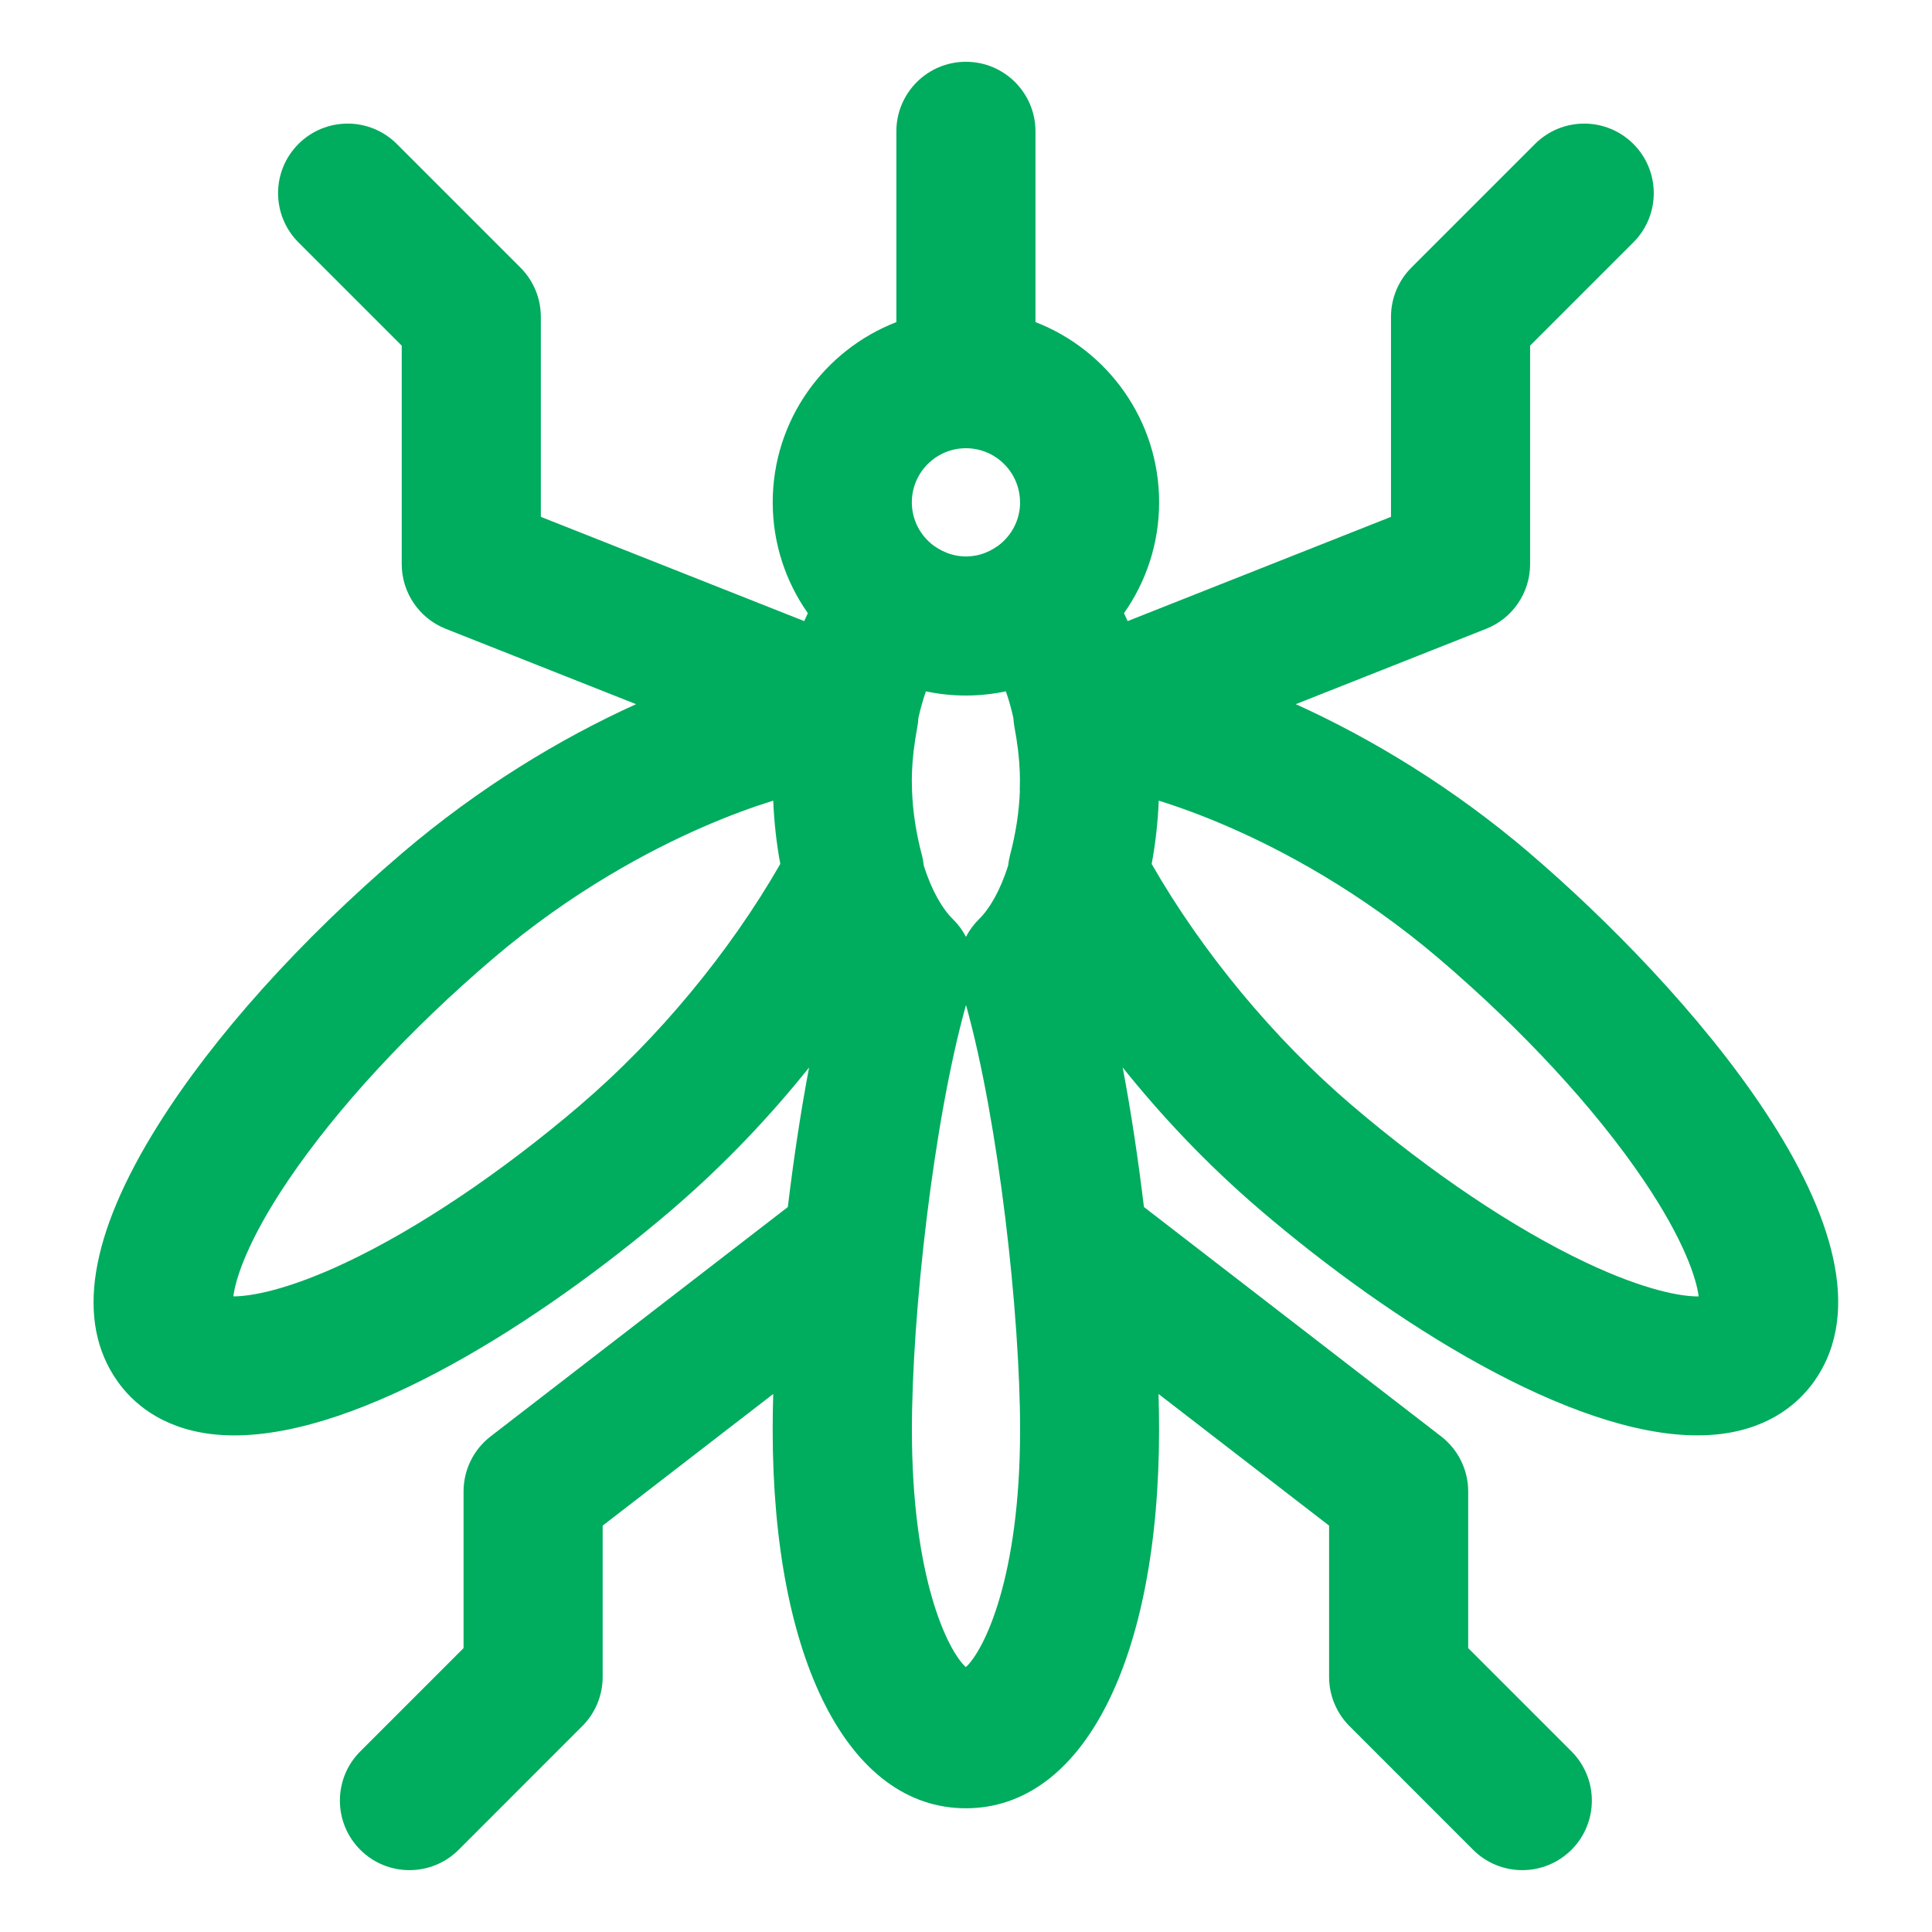
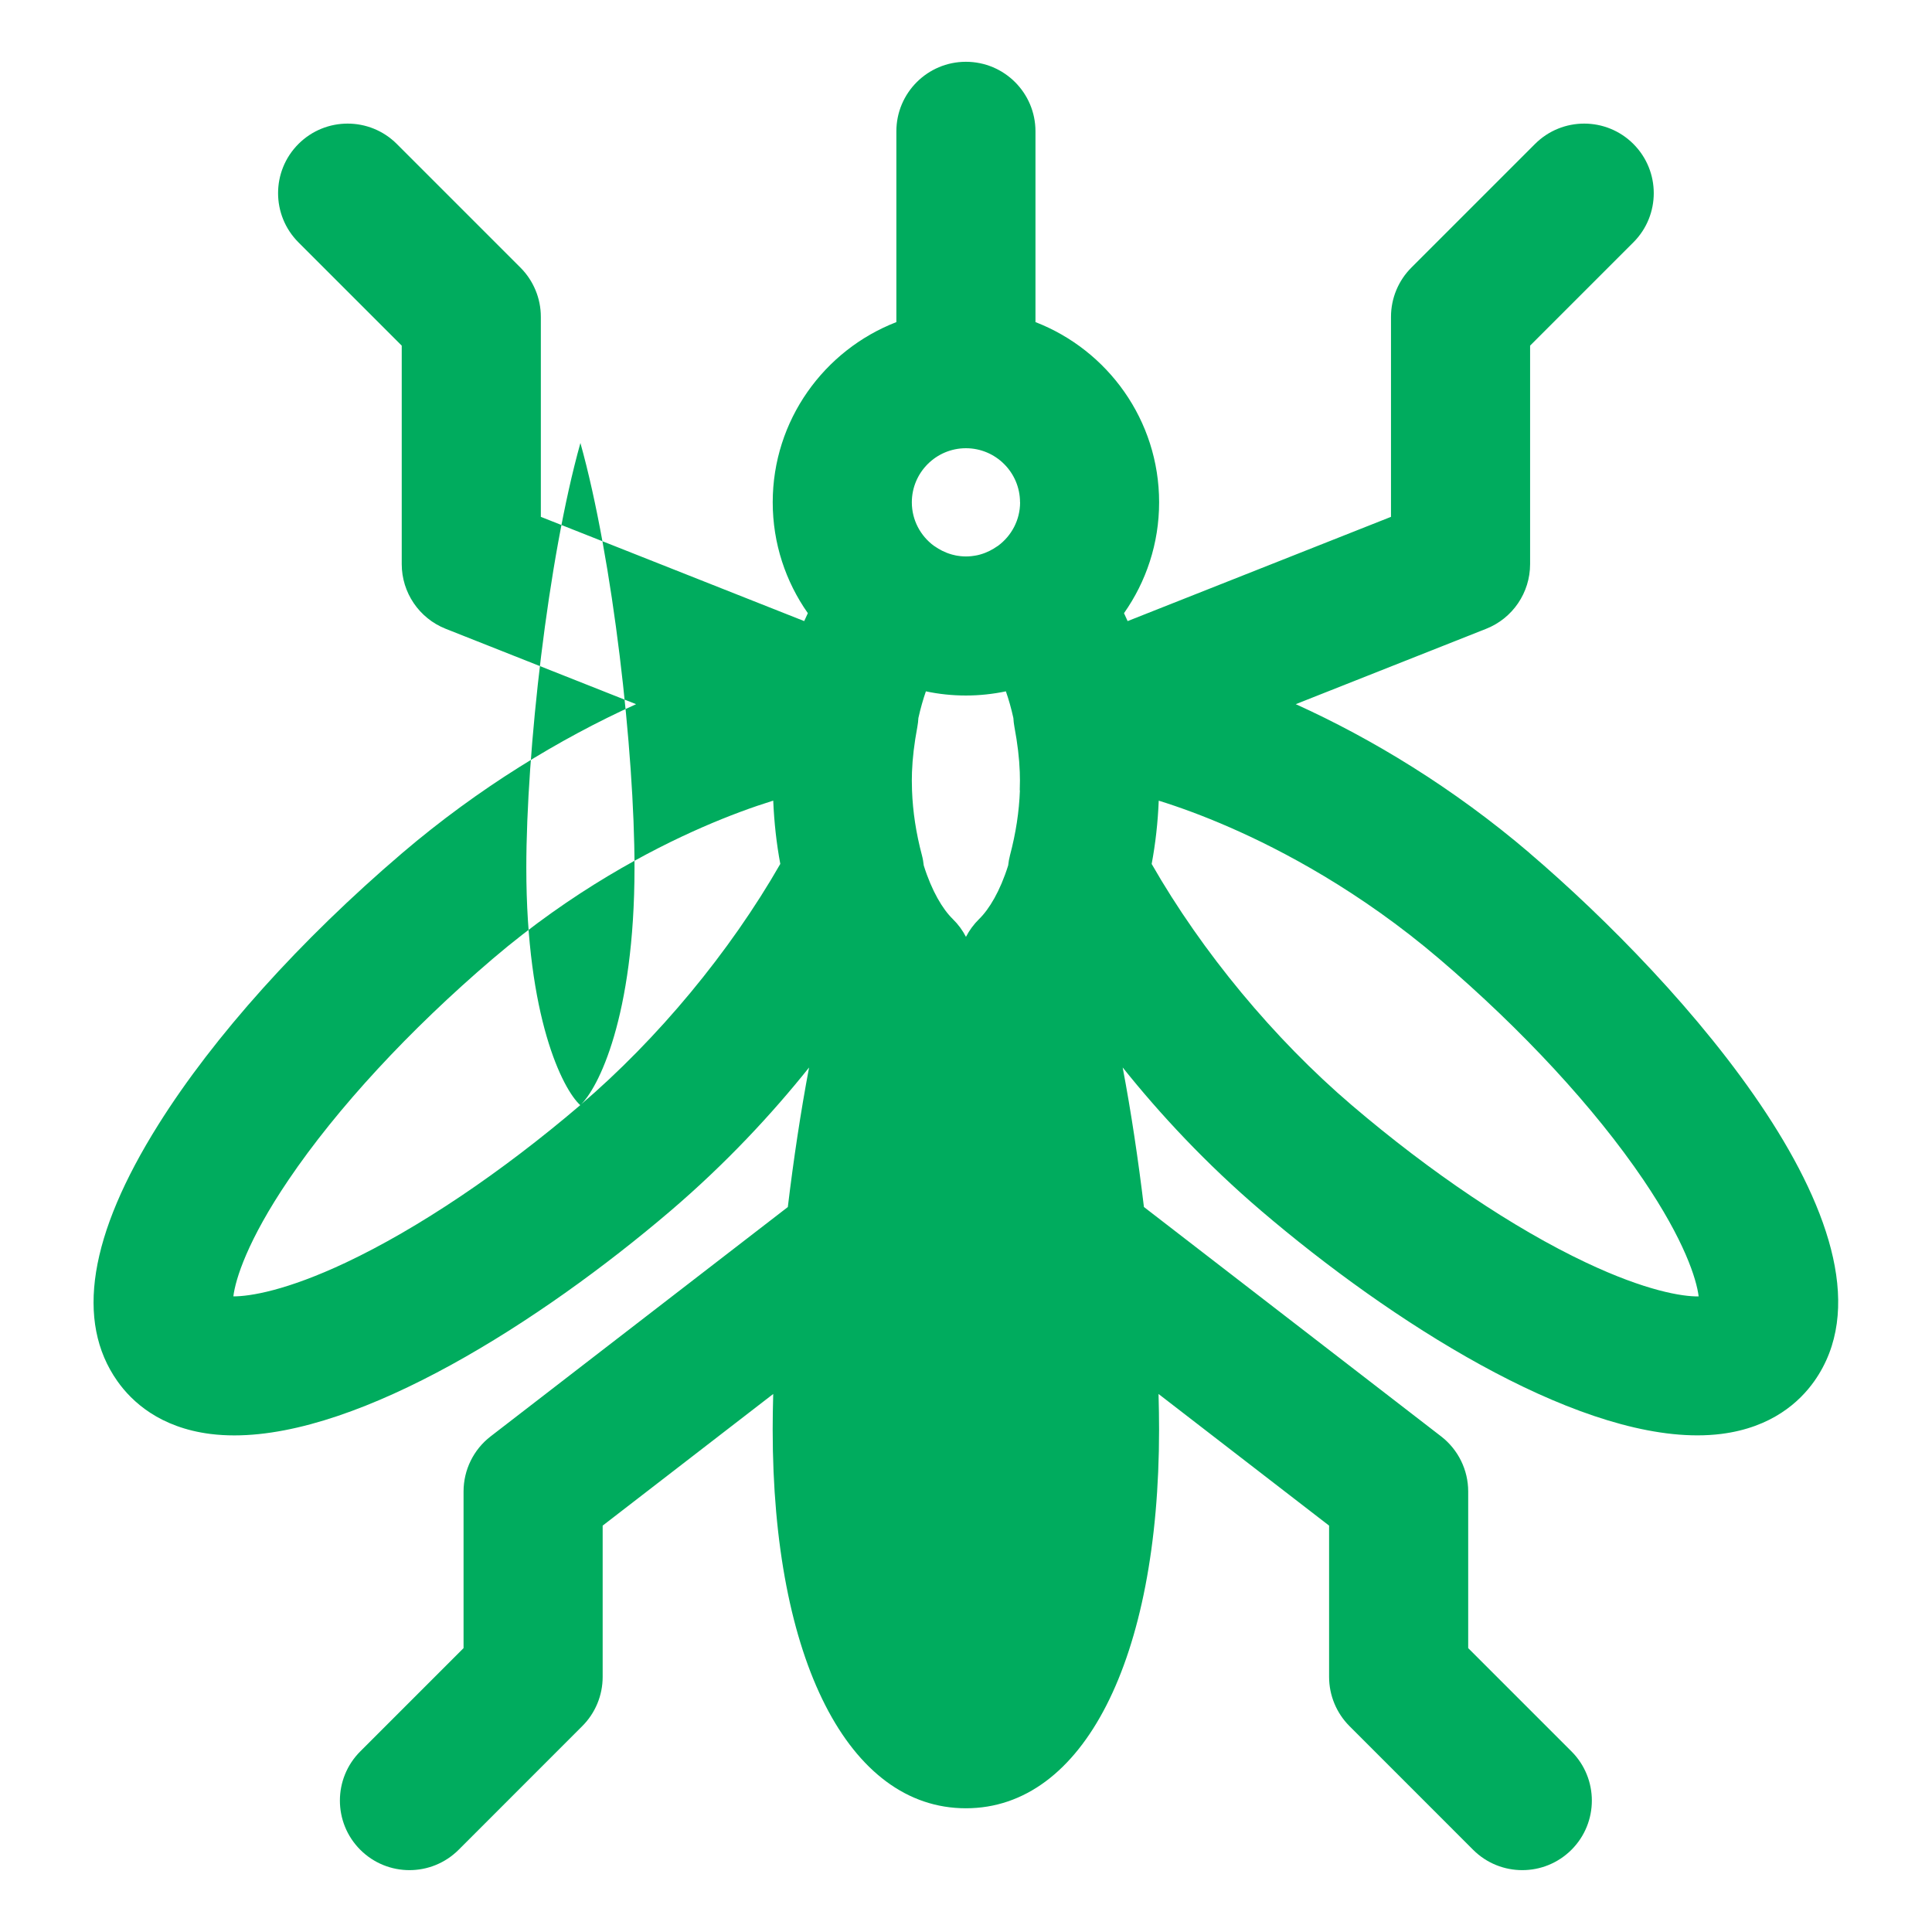
<svg xmlns="http://www.w3.org/2000/svg" id="_カ類" data-name="カ類" viewBox="0 0 500 500">
  <defs>
    <style>
      .cls-1 {
        fill: #00ac5e;
        stroke-width: 0px;
      }
    </style>
  </defs>
-   <path class="cls-1" d="M395.85,220.76c-19.74-16.85-40.84-29.62-60.51-38.52l49.28-19.51c6.87-2.72,11.37-9.35,11.37-16.74v-56.54l26.73-26.73c7.03-7.03,7.03-18.43,0-25.46-7.03-7.03-18.43-7.03-25.46,0l-32,32c-3.38,3.38-5.27,7.95-5.27,12.73v51.77l-68.16,26.98c-.3-.69-.62-1.38-.94-2.05,5.72-8.13,9.09-18.02,9.09-28.7,0-21.23-13.3-39.39-32-46.63v-49.37c0-9.94-8.06-18-18-18s-18,8.06-18,18v49.37c-18.7,7.24-32,25.41-32,46.63,0,10.67,3.37,20.57,9.09,28.7-.32.68-.63,1.36-.94,2.05l-68.16-26.98v-51.77c0-4.77-1.9-9.35-5.27-12.73l-32-32c-7.03-7.03-18.43-7.03-25.46,0s-7.03,18.43,0,25.46l26.73,26.73v56.54c0,7.38,4.51,14.02,11.37,16.74l49.28,19.51c-19.66,8.9-40.76,21.67-60.51,38.52-26.38,22.52-48.79,47.46-63.09,70.24-17.97,28.62-21.55,50.98-10.64,66.44,3.76,5.33,10.99,12.02,24.11,13.67,2,.25,4.06.37,6.17.37,32.86,0,79.13-29.32,112.85-58.09,14.39-12.29,26.27-25.11,35.88-37.12-2.18,11.54-4.03,23.88-5.5,36.11l-76.92,59.36c-4.42,3.41-7,8.67-7,14.25v40.54l-26.73,26.73c-7.03,7.03-7.03,18.43,0,25.46,3.51,3.51,8.12,5.27,12.73,5.27s9.21-1.76,12.73-5.27l32-32.01c3.38-3.38,5.27-7.95,5.27-12.73v-39.15l44.14-34.07c-.09,3.23-.14,6.31-.14,9.22,0,59.53,19.63,98,50,98s50-38.47,50-98c0-2.91-.05-5.99-.14-9.22l44.14,34.07v39.15c0,4.77,1.9,9.35,5.27,12.73l32,32.01c3.52,3.52,8.12,5.27,12.73,5.27s9.21-1.76,12.73-5.27c7.03-7.03,7.03-18.43,0-25.46l-26.73-26.73v-40.54c0-5.58-2.59-10.84-7-14.25l-76.92-59.37c-1.47-12.23-3.31-24.57-5.5-36.11,9.61,12.01,21.48,24.83,35.88,37.12,33.71,28.77,79.98,58.09,112.84,58.09,2.12,0,4.18-.12,6.17-.37,13.12-1.65,20.35-8.34,24.11-13.67,25.63-36.34-34.29-103.01-73.73-136.68ZM263.95,204.55c-.2,5.52-1.04,11.03-2.56,16.78-.23.88-.38,1.76-.48,2.65-2.08,6.64-4.9,11.31-7.5,13.85-1.4,1.37-2.55,2.94-3.42,4.63-.87-1.69-2.02-3.25-3.42-4.62-2.6-2.54-5.42-7.21-7.5-13.85-.1-.89-.24-1.78-.48-2.66-1.52-5.75-2.36-11.26-2.56-16.78-.02-.84-.05-1.68-.05-2.55,0-.74.03-1.45.04-2.17.13-3.59.58-7.37,1.39-11.72.14-.76.23-1.53.27-2.29.55-2.49,1.21-4.8,1.94-6.9,3.34.71,6.8,1.08,10.35,1.08s7.01-.38,10.35-1.08c.74,2.1,1.39,4.41,1.94,6.9.04.76.13,1.53.27,2.29.81,4.34,1.26,8.12,1.39,11.71.02.72.04,1.44.04,2.18,0,.87-.02,1.71-.05,2.55ZM264,130c0,4.6-2.24,8.68-5.69,11.24-.11.07-.22.13-.33.21-1.03.72-2.48,1.54-4.29,2.05-.04,0-.07.02-.11.03-.32.09-.65.17-1,.23-.17.03-.34.05-.51.08-.24.04-.48.08-.73.1-.44.04-.89.07-1.35.07s-.9-.03-1.35-.07c-.25-.03-.49-.07-.74-.1-.17-.03-.33-.05-.5-.08-.35-.07-.68-.15-1.01-.24-.03,0-.07-.02-.1-.03-1.81-.51-3.26-1.32-4.3-2.05-.11-.08-.22-.14-.33-.21-3.44-2.55-5.68-6.63-5.68-11.23,0-7.72,6.28-14,14-14s14,6.28,14,14ZM150.17,286.01c-20.45,17.45-41.98,31.92-60.63,40.73-15.44,7.29-24.92,8.78-29.15,8.76.55-4.45,3.64-14.45,14.3-30.18,12.52-18.49,31.28-38.79,52.82-57.18,20.54-17.53,40.82-28.18,54.22-34.03,6.96-3.04,13.12-5.27,18.38-6.91.24,5.67.85,11.15,1.83,16.38-13.04,22.76-31.63,45.22-51.78,62.42ZM249.96,431.45c-4.58-4.15-13.96-22.78-13.96-61.45,0-29.89,5.58-79.85,14-109.91,8.42,30.06,14,80.02,14,109.91,0,38.54-9.43,57.24-14.04,61.45ZM410.46,326.75c-18.65-8.81-40.18-23.28-60.63-40.73-20.15-17.2-38.74-39.66-51.78-62.43.98-5.23,1.6-10.71,1.83-16.38,5.27,1.64,11.42,3.87,18.38,6.91,13.4,5.85,33.68,16.5,54.22,34.03,21.54,18.38,40.3,38.69,52.82,57.18,10.66,15.74,13.76,25.73,14.31,30.18-4.24.07-13.71-1.46-29.15-8.76Z" />
+   <path class="cls-1" d="M395.85,220.76c-19.74-16.85-40.84-29.62-60.51-38.52l49.28-19.51c6.87-2.72,11.37-9.35,11.37-16.74v-56.54l26.73-26.73c7.03-7.03,7.03-18.43,0-25.46-7.03-7.03-18.43-7.03-25.46,0l-32,32c-3.38,3.38-5.27,7.95-5.27,12.73v51.77l-68.16,26.98c-.3-.69-.62-1.38-.94-2.05,5.72-8.13,9.09-18.02,9.09-28.7,0-21.23-13.3-39.39-32-46.63v-49.37c0-9.94-8.06-18-18-18s-18,8.06-18,18v49.37c-18.7,7.24-32,25.41-32,46.63,0,10.67,3.37,20.57,9.09,28.7-.32.68-.63,1.36-.94,2.05l-68.16-26.98v-51.77c0-4.77-1.9-9.35-5.27-12.73l-32-32c-7.03-7.03-18.43-7.03-25.46,0s-7.03,18.43,0,25.46l26.73,26.73v56.54c0,7.38,4.51,14.02,11.37,16.74l49.28,19.51c-19.66,8.9-40.76,21.67-60.51,38.52-26.38,22.52-48.79,47.46-63.09,70.24-17.97,28.62-21.55,50.98-10.64,66.44,3.76,5.33,10.99,12.02,24.11,13.67,2,.25,4.06.37,6.17.37,32.86,0,79.13-29.32,112.85-58.09,14.39-12.29,26.27-25.11,35.88-37.12-2.18,11.54-4.03,23.88-5.5,36.11l-76.92,59.36c-4.42,3.41-7,8.67-7,14.25v40.54l-26.73,26.73c-7.03,7.03-7.03,18.43,0,25.46,3.51,3.51,8.12,5.27,12.73,5.27s9.21-1.76,12.73-5.27l32-32.01c3.38-3.38,5.27-7.95,5.27-12.73v-39.15l44.14-34.07c-.09,3.23-.14,6.31-.14,9.22,0,59.53,19.63,98,50,98s50-38.47,50-98c0-2.91-.05-5.99-.14-9.22l44.14,34.07v39.15c0,4.77,1.9,9.35,5.27,12.73l32,32.01c3.52,3.52,8.12,5.27,12.73,5.27s9.21-1.76,12.73-5.27c7.03-7.03,7.03-18.43,0-25.46l-26.73-26.73v-40.54c0-5.58-2.59-10.84-7-14.25l-76.92-59.37c-1.47-12.23-3.31-24.57-5.5-36.11,9.61,12.01,21.48,24.83,35.88,37.12,33.71,28.77,79.98,58.09,112.84,58.09,2.12,0,4.18-.12,6.17-.37,13.12-1.65,20.35-8.34,24.11-13.67,25.63-36.34-34.29-103.01-73.73-136.68ZM263.95,204.55c-.2,5.52-1.04,11.03-2.56,16.78-.23.88-.38,1.76-.48,2.65-2.08,6.64-4.9,11.31-7.5,13.85-1.4,1.37-2.55,2.94-3.42,4.63-.87-1.69-2.02-3.25-3.42-4.62-2.6-2.54-5.42-7.21-7.5-13.85-.1-.89-.24-1.78-.48-2.66-1.52-5.75-2.36-11.26-2.56-16.78-.02-.84-.05-1.68-.05-2.55,0-.74.03-1.45.04-2.17.13-3.59.58-7.37,1.39-11.72.14-.76.23-1.53.27-2.29.55-2.49,1.21-4.8,1.94-6.9,3.34.71,6.8,1.08,10.35,1.08s7.01-.38,10.35-1.08c.74,2.1,1.39,4.41,1.94,6.9.04.76.13,1.53.27,2.29.81,4.34,1.26,8.12,1.39,11.71.02.72.04,1.44.04,2.18,0,.87-.02,1.71-.05,2.55ZM264,130c0,4.6-2.24,8.68-5.69,11.24-.11.07-.22.13-.33.21-1.03.72-2.48,1.54-4.29,2.05-.04,0-.07.02-.11.03-.32.09-.65.17-1,.23-.17.03-.34.05-.51.08-.24.04-.48.08-.73.1-.44.04-.89.07-1.35.07s-.9-.03-1.35-.07c-.25-.03-.49-.07-.74-.1-.17-.03-.33-.05-.5-.08-.35-.07-.68-.15-1.01-.24-.03,0-.07-.02-.1-.03-1.81-.51-3.26-1.32-4.3-2.05-.11-.08-.22-.14-.33-.21-3.44-2.55-5.68-6.63-5.68-11.23,0-7.72,6.28-14,14-14s14,6.28,14,14ZM150.17,286.01c-20.45,17.45-41.98,31.92-60.63,40.73-15.44,7.29-24.92,8.78-29.15,8.76.55-4.45,3.64-14.45,14.3-30.18,12.52-18.49,31.28-38.79,52.82-57.18,20.54-17.53,40.82-28.18,54.22-34.03,6.96-3.04,13.12-5.27,18.38-6.91.24,5.67.85,11.15,1.83,16.38-13.04,22.76-31.63,45.22-51.78,62.42Zc-4.58-4.15-13.96-22.78-13.96-61.45,0-29.89,5.58-79.85,14-109.91,8.42,30.06,14,80.02,14,109.91,0,38.54-9.43,57.24-14.04,61.45ZM410.46,326.75c-18.65-8.81-40.18-23.28-60.63-40.73-20.15-17.2-38.74-39.66-51.78-62.43.98-5.23,1.6-10.71,1.83-16.38,5.27,1.64,11.42,3.87,18.38,6.91,13.4,5.85,33.68,16.5,54.22,34.03,21.54,18.38,40.3,38.69,52.82,57.18,10.66,15.74,13.76,25.73,14.31,30.18-4.24.07-13.71-1.46-29.15-8.76Z" />
</svg>